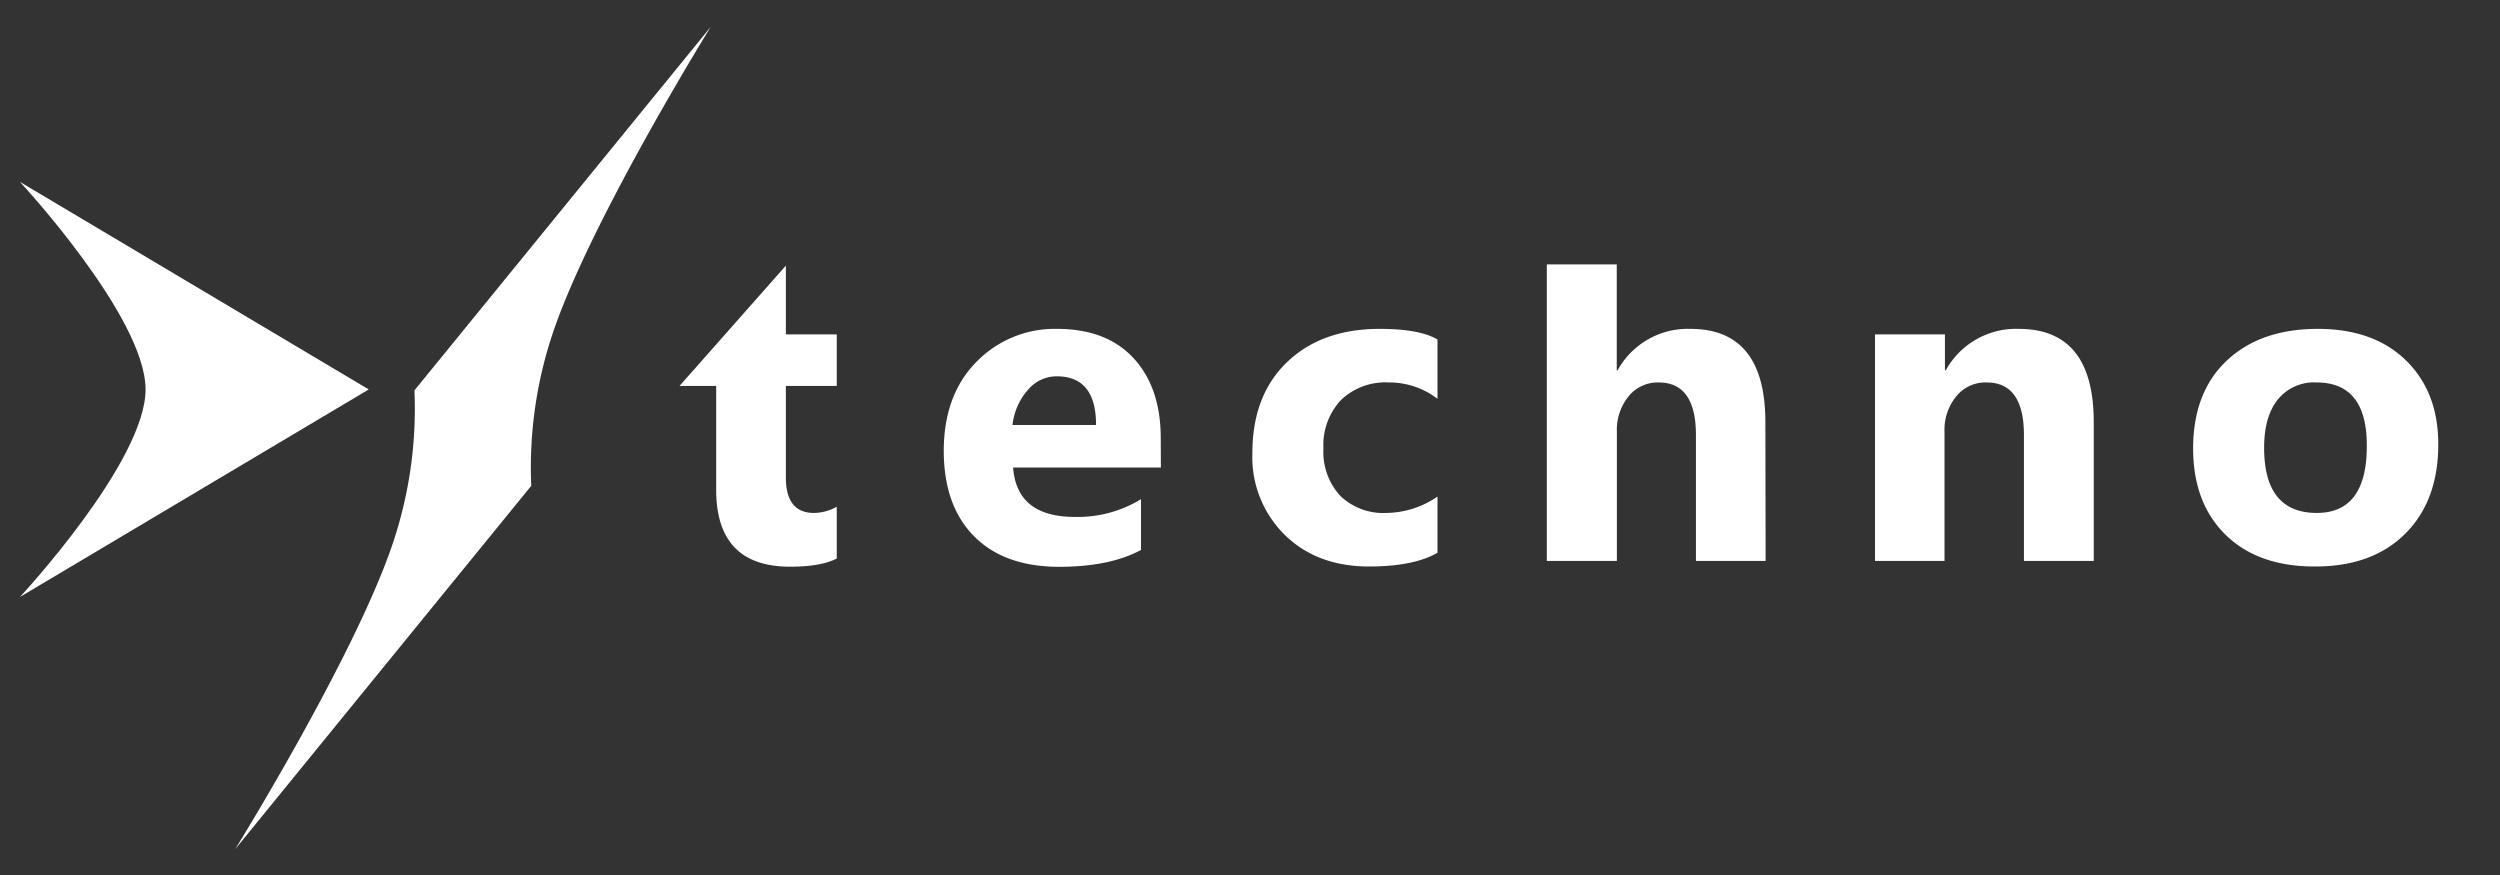
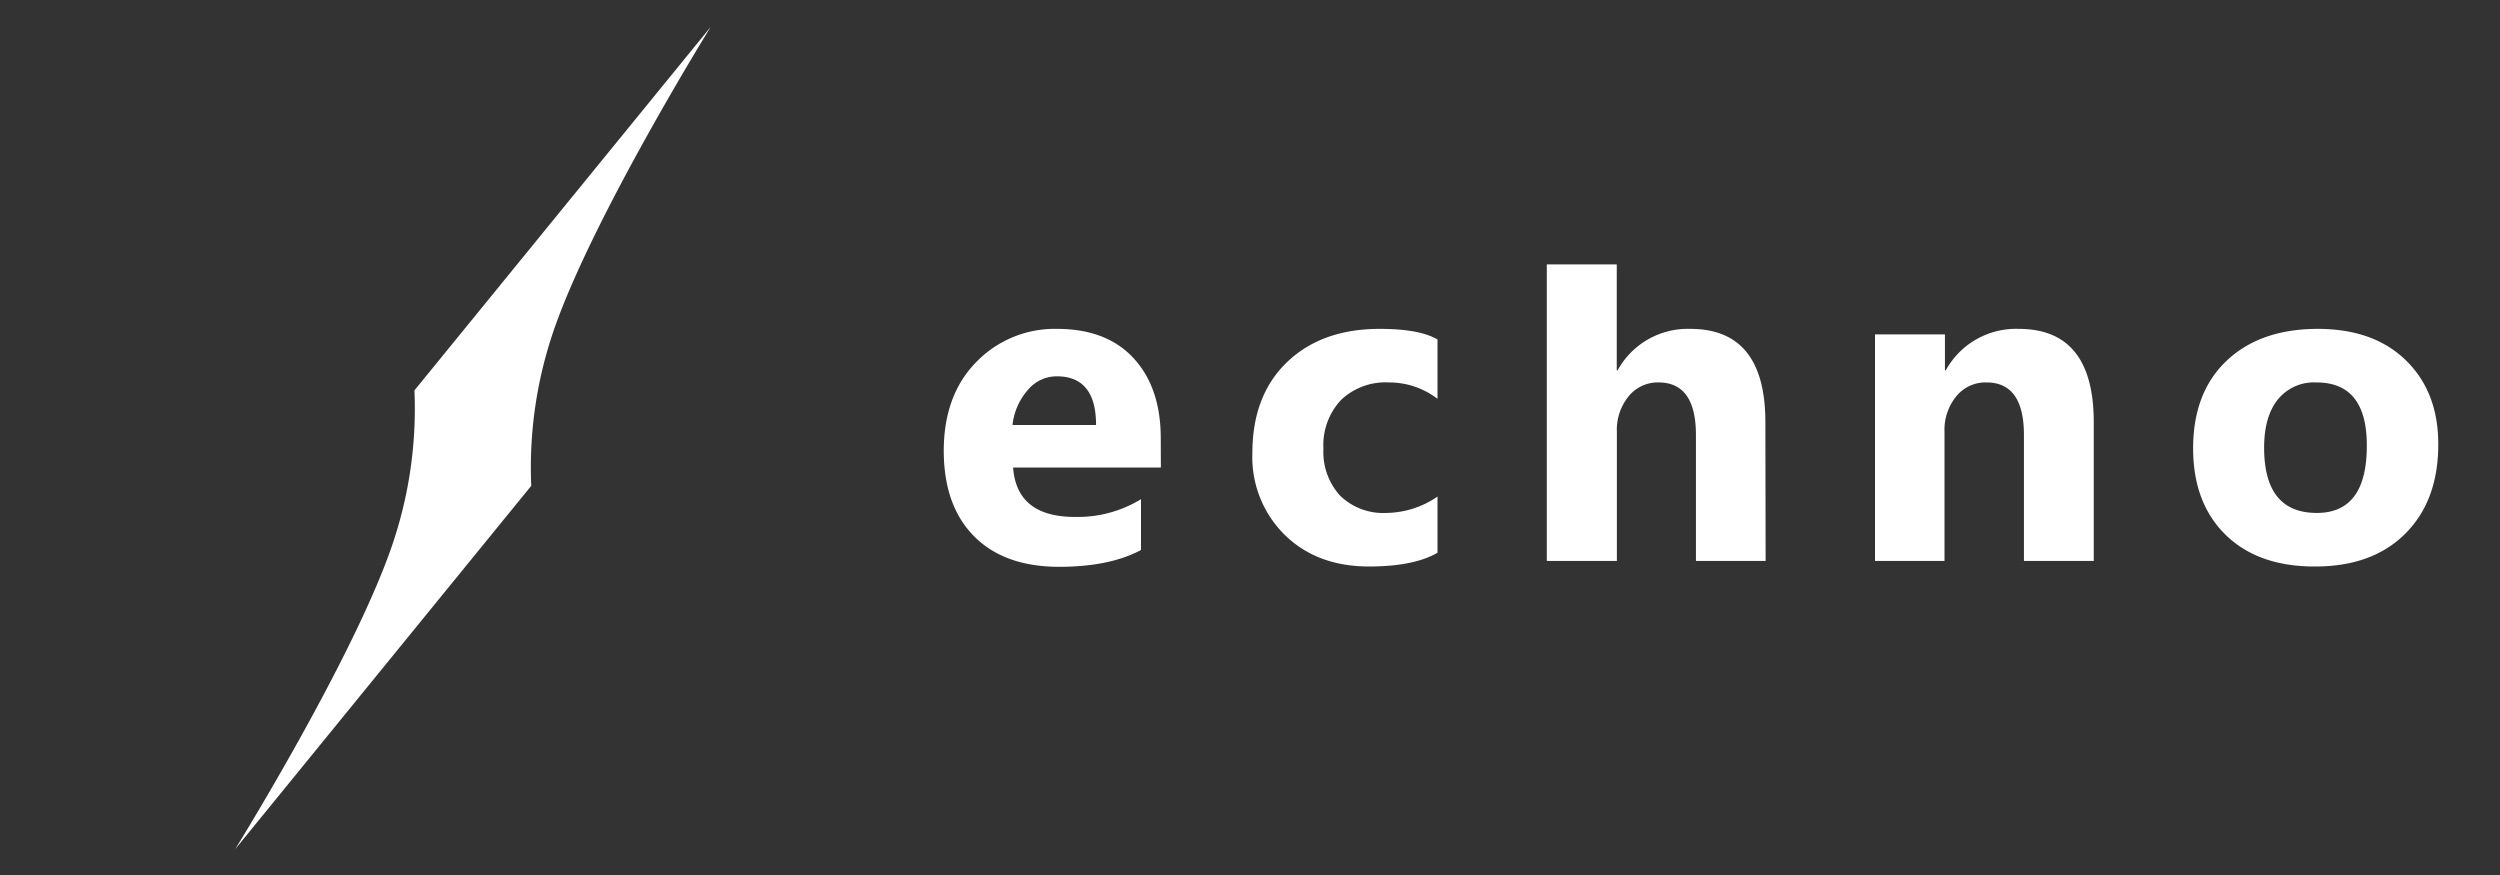
<svg xmlns="http://www.w3.org/2000/svg" id="レイヤー_1" data-name="レイヤー 1" viewBox="0 0 400 140">
  <rect x="0" y="0" width="400" height="140" fill="#333333" stroke="none" />
  <defs>
    <style>.cls-1{fill:#fff;}.cls-2{fill:none;}</style>
  </defs>
  <title>svg_logo_w</title>
-   <path class="cls-1" d="M3.2,29.11s20.09,21.61,20.09,33.2S3.2,95.51,3.2,95.51L59,62.31Z" />
  <path class="cls-1" d="M113.73,4.28,66.31,62.46a67.6,67.6,0,0,1-3.64,25c-6.27,18.15-25.05,48.42-25.05,48.42L85,77.73a67.6,67.6,0,0,1,3.64-25C94.94,34.55,113.73,4.28,113.73,4.28Z" />
-   <path class="cls-1" d="M125.74,42.5v11h8.14v8.25h-8.14V76.41q0,5.66,4.5,5.66a7.5,7.5,0,0,0,3.64-1v8.29q-2.48,1.31-7.47,1.31-11.82,0-11.82-12.29V61.75h-5.87Z" />
  <path class="cls-1" d="M185.74,74.81H162.1q.57,7.91,9.94,7.9a19.42,19.42,0,0,0,10.52-2.84V88q-5,2.68-13.06,2.69-8.79,0-13.63-4.87T151,72.19q0-9,5.24-14.3a17.47,17.47,0,0,1,12.88-5.27q7.94,0,12.27,4.71t4.33,12.78ZM175.37,68q0-7.79-6.3-7.79a6,6,0,0,0-4.65,2.23A10.11,10.11,0,0,0,162,68Z" />
  <path class="cls-1" d="M230,88.44q-3.78,2.19-10.93,2.2-8.36,0-13.52-5.07a17.45,17.45,0,0,1-5.17-13.06q0-9.24,5.54-14.56t14.81-5.33q6.4,0,9.27,1.7v9.49a12.71,12.71,0,0,0-7.82-2.62A10.3,10.3,0,0,0,214.56,64a10.54,10.54,0,0,0-2.81,7.77,10.35,10.35,0,0,0,2.69,7.56,9.92,9.92,0,0,0,7.4,2.74A14.71,14.71,0,0,0,230,79.45Z" />
  <path class="cls-1" d="M282.5,89.75H271.35V69.61q0-8.43-6-8.42a6,6,0,0,0-4.78,2.23,8.47,8.47,0,0,0-1.87,5.66V89.75H247.49V42.3h11.19V59.24h.14a12.82,12.82,0,0,1,11.64-6.62q12,0,12,14.94Z" />
  <path class="cls-1" d="M335,89.75H323.83V69.61q0-8.43-6-8.42A6,6,0,0,0,313,63.42a8.43,8.43,0,0,0-1.88,5.66V89.75H300V53.5h11.19v5.74h.14A12.83,12.83,0,0,1,323,52.62q12,0,12,14.94Z" />
  <path class="cls-1" d="M370.33,90.64q-9.06,0-14.24-5.08T350.9,71.77q0-9,5.38-14.07t14.55-5.08q9,0,14.16,5.08t5.13,13.43q0,9-5.29,14.27T370.33,90.64Zm.29-29.45a7.44,7.44,0,0,0-6.16,2.72q-2.2,2.73-2.2,7.72,0,10.44,8.43,10.44,8,0,8-10.73Q378.72,61.18,370.62,61.19Z" />
  <rect class="cls-2" width="400" height="140" />
</svg>